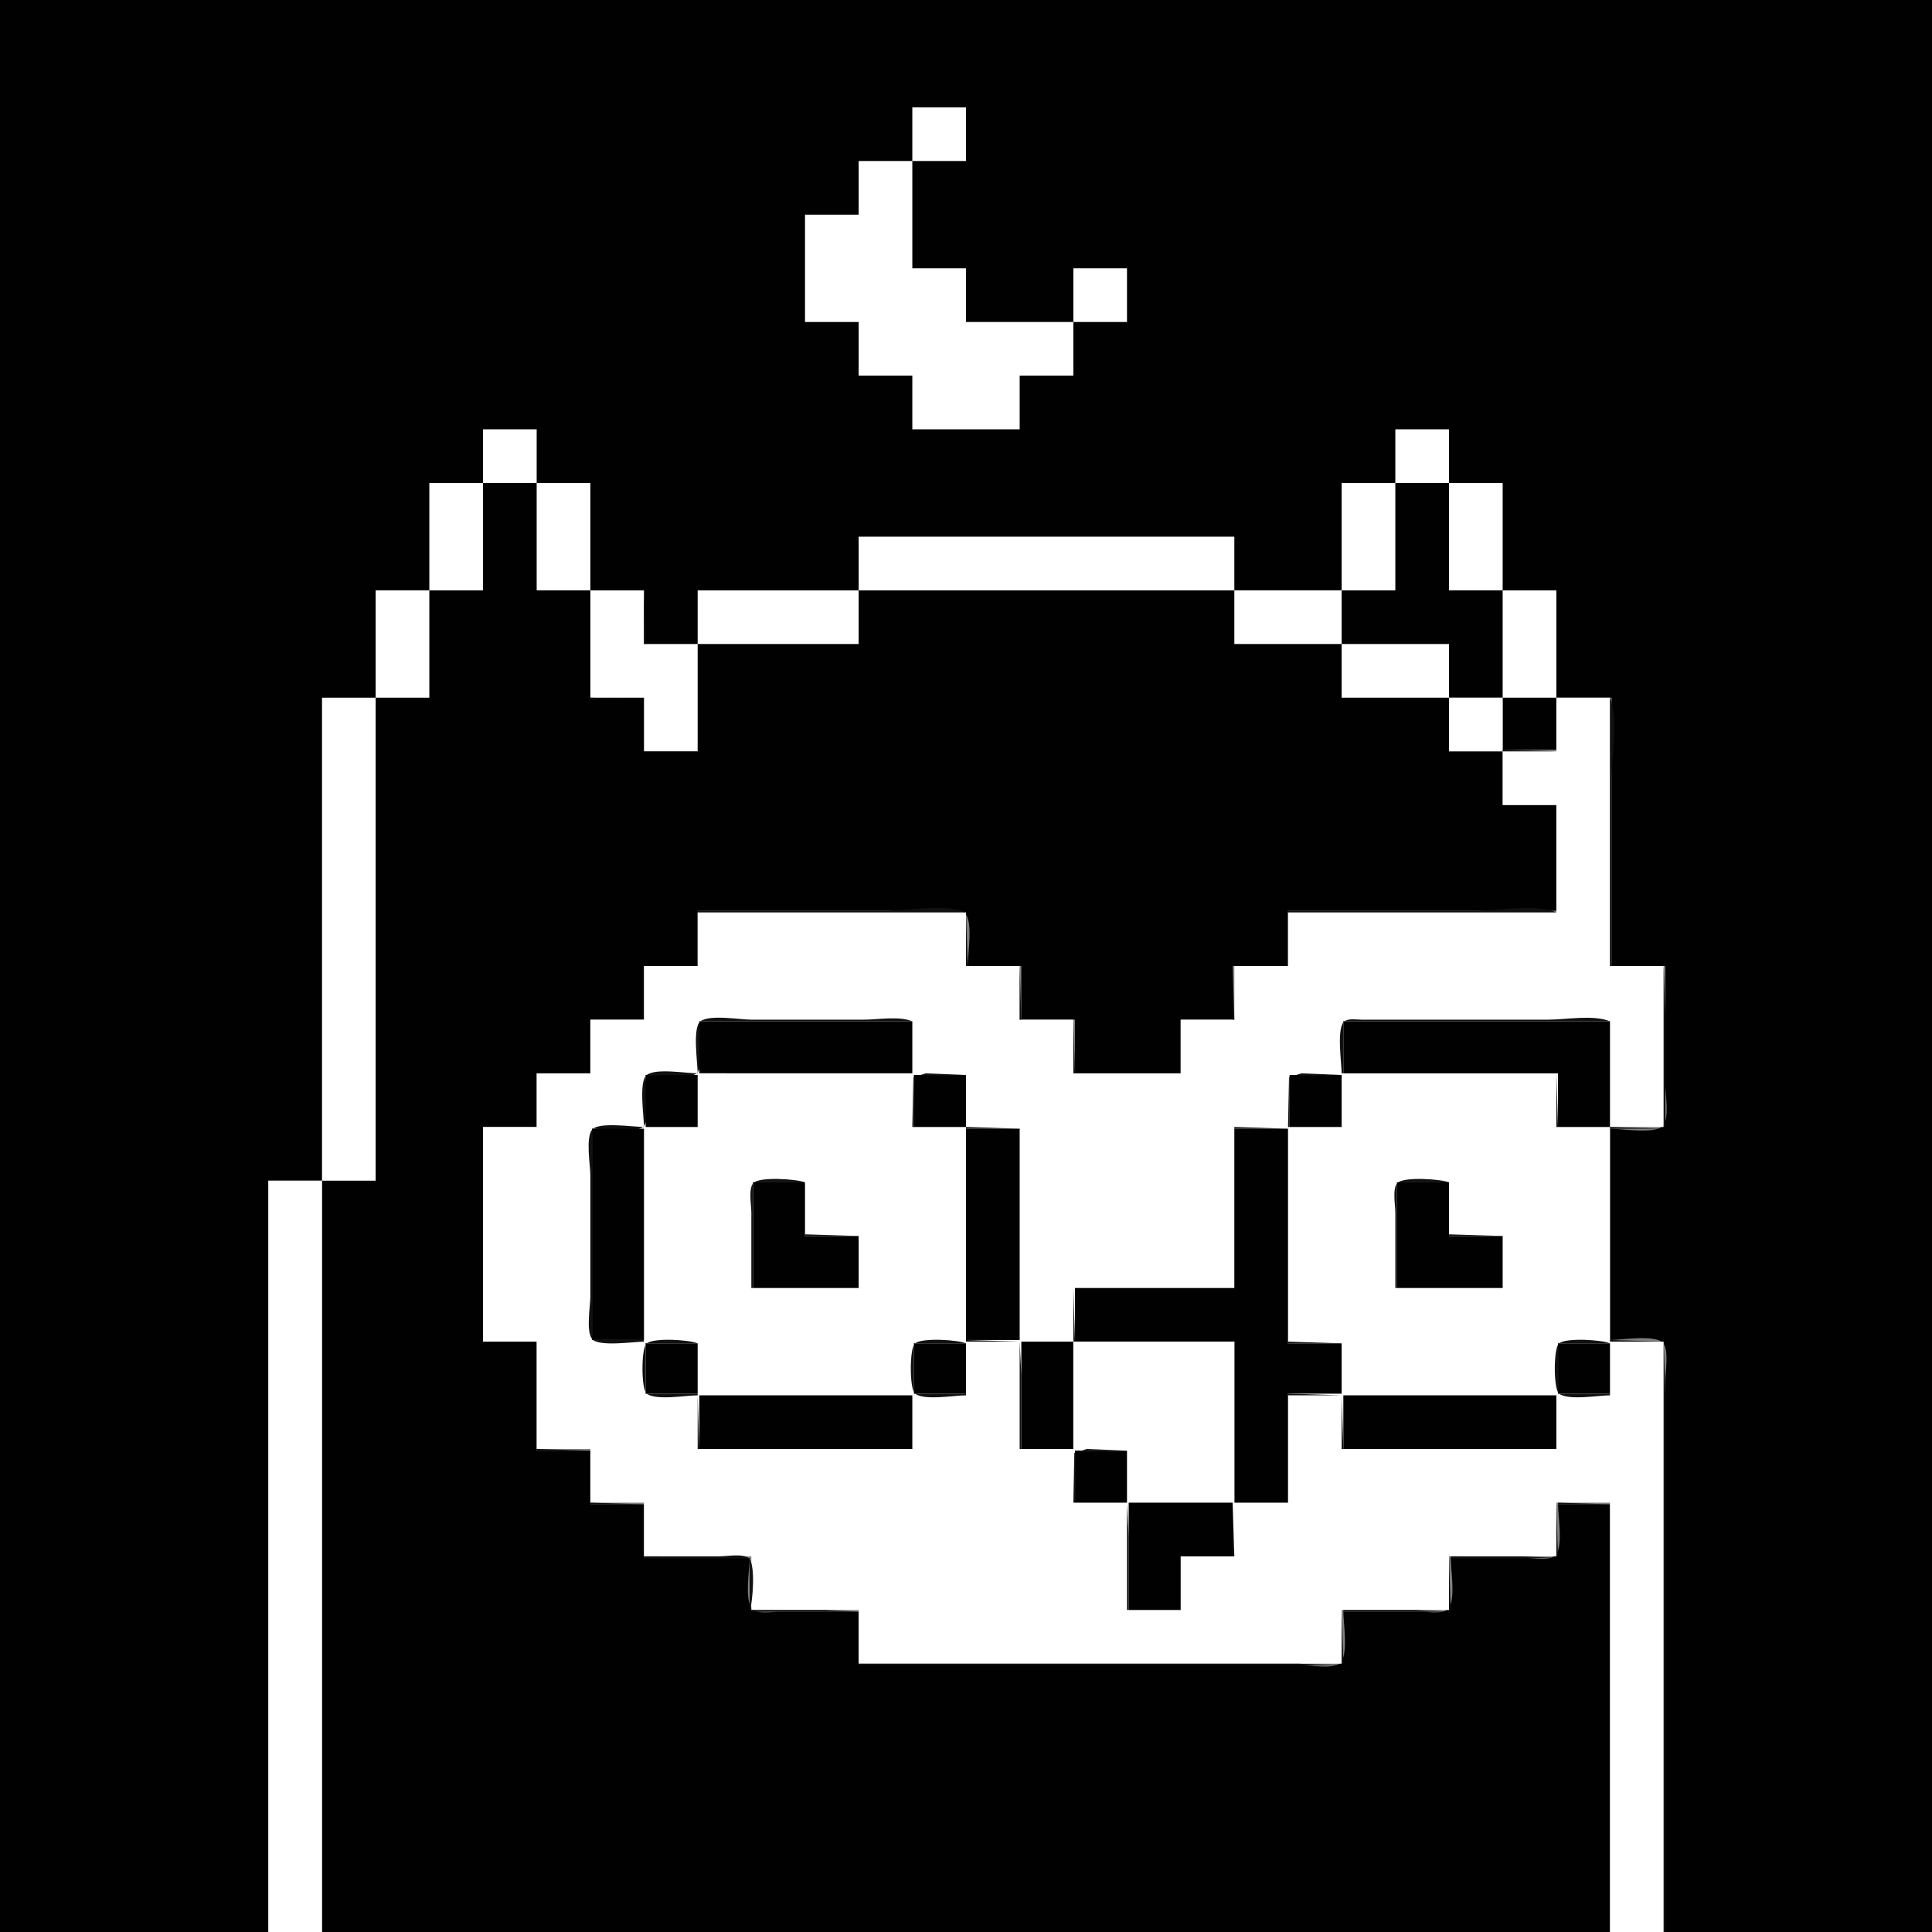
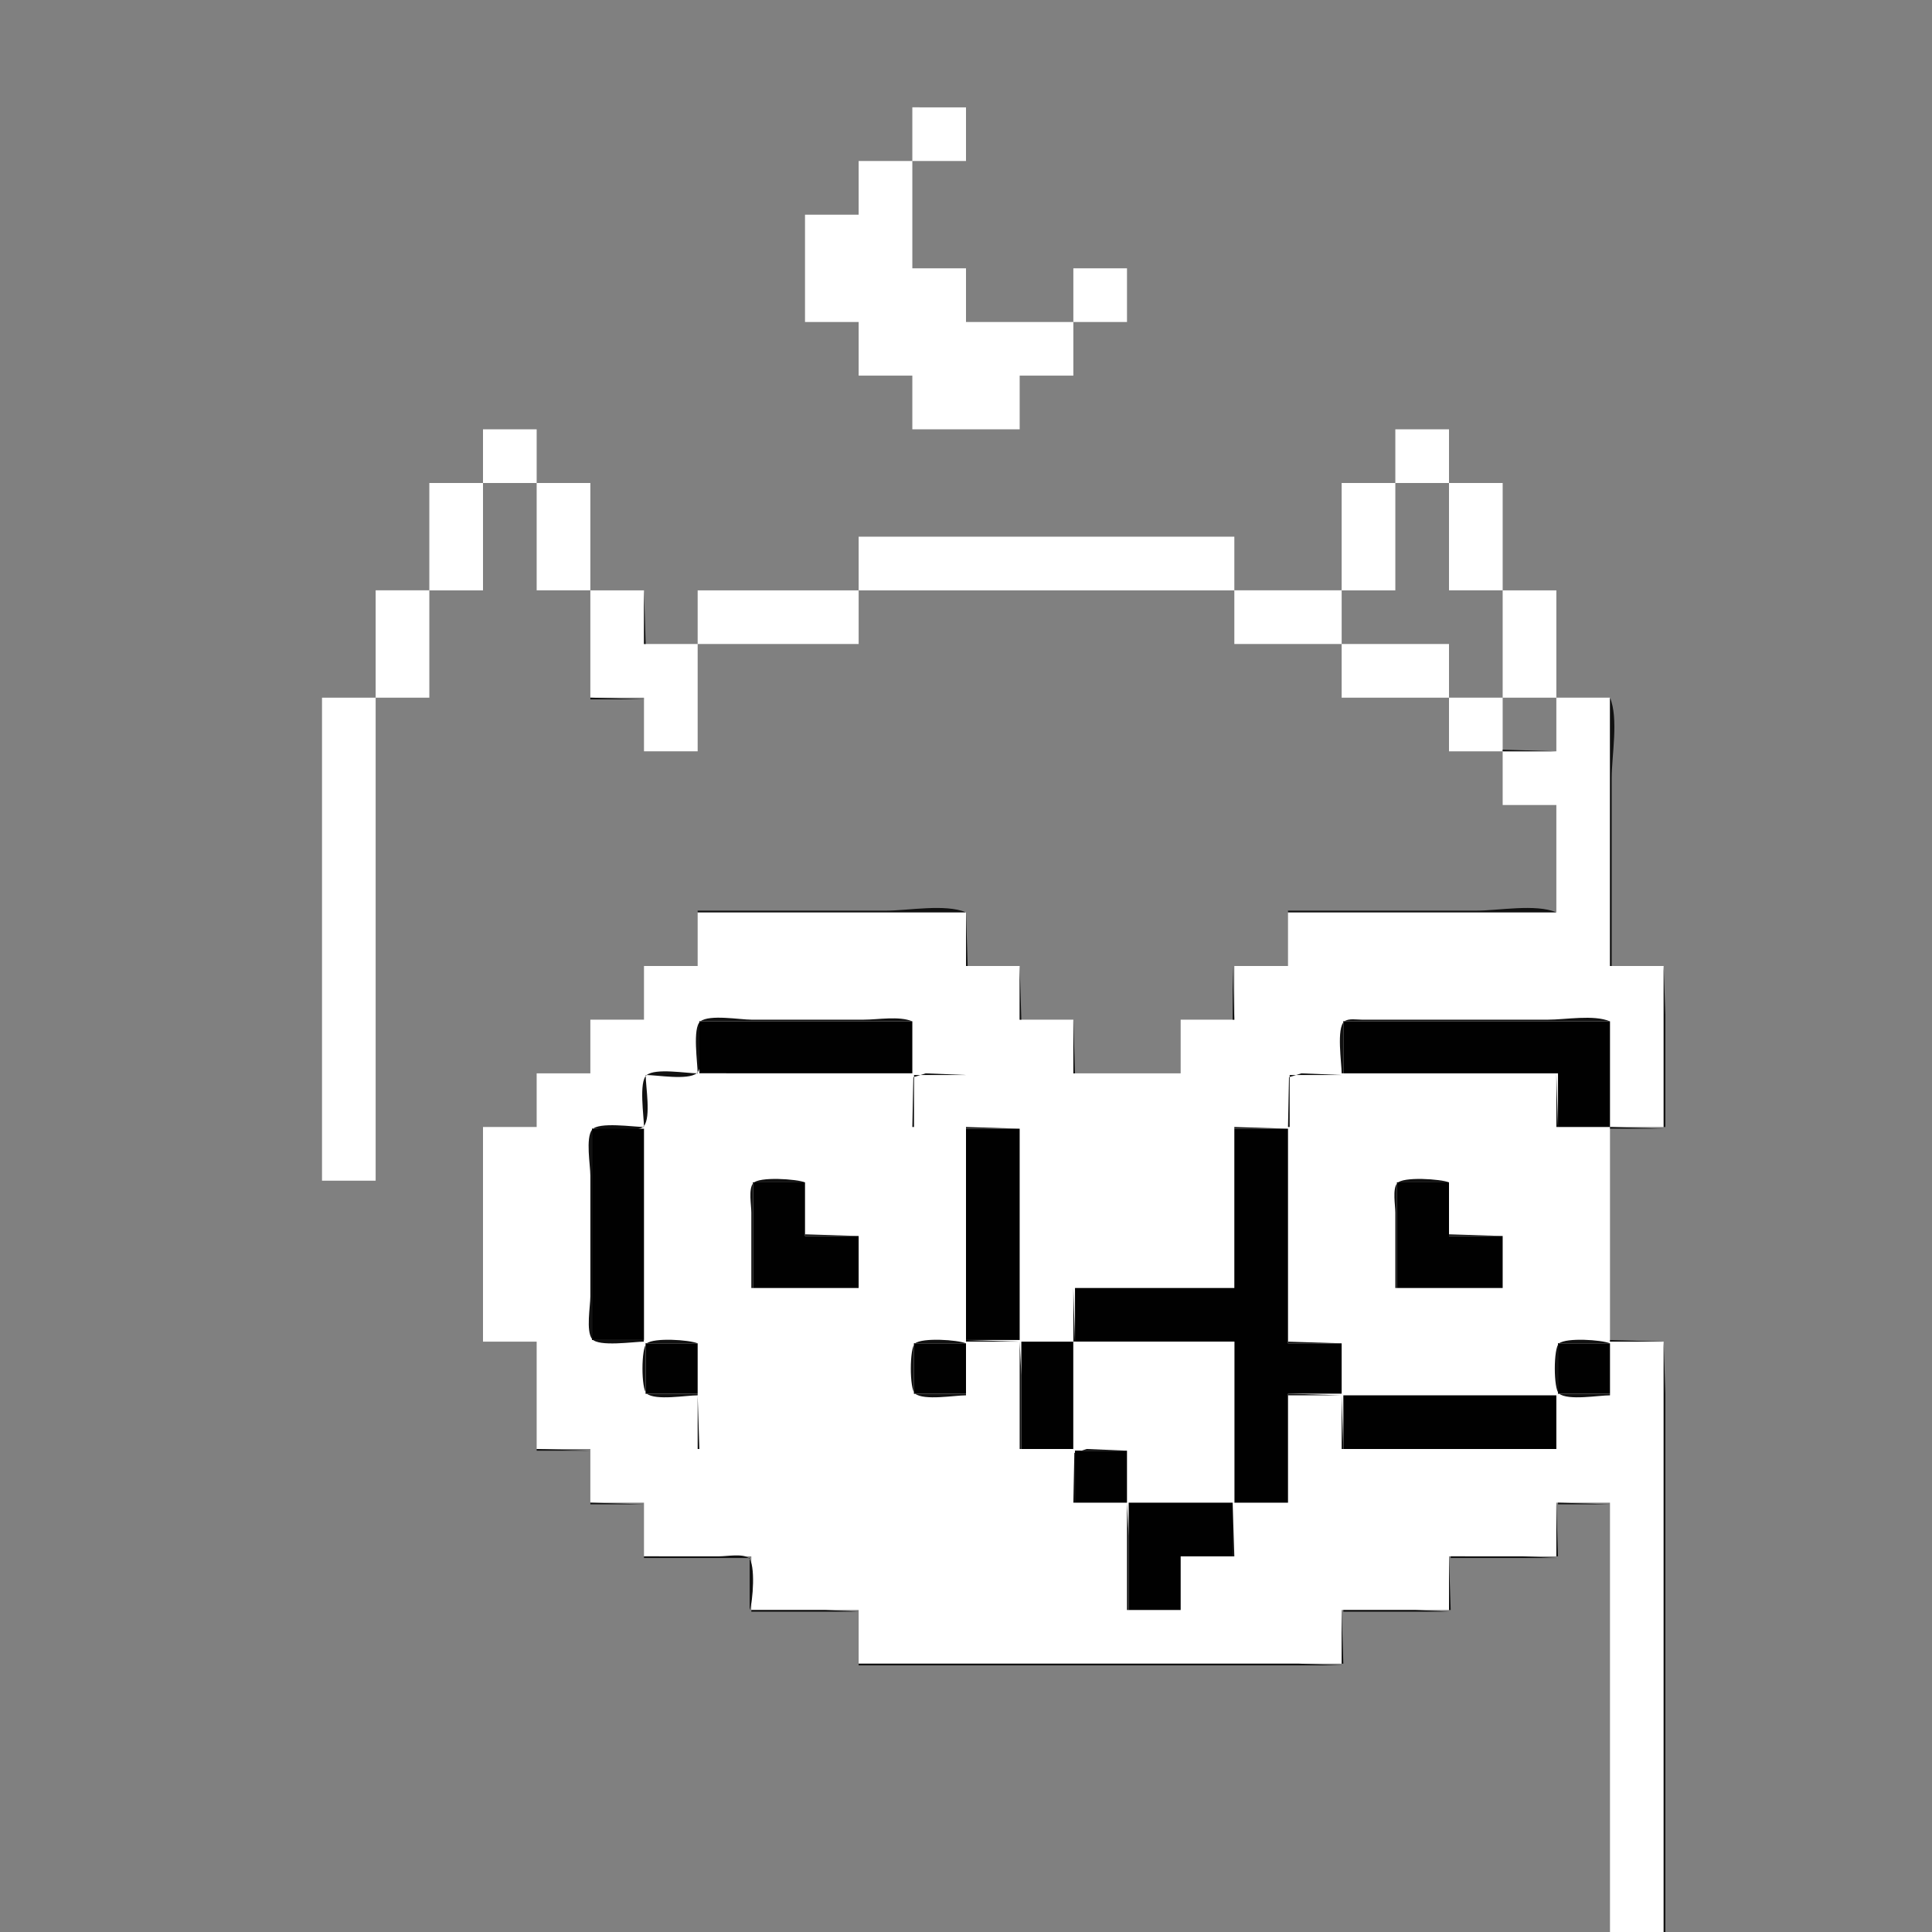
<svg xmlns="http://www.w3.org/2000/svg" width="250" height="250">
  <rect width="100%" height="100%" fill="#808080" stroke="none" />
-   <path fill="#010101" d="M0 0v250h34.723v-97.223h6.945V250h166.664v-55.34h-6.727c0 1.438.704 5.547-.347 6.598-.707.71-2.637.347-3.559.347h-9.98c0 1.438.703 5.547-.348 6.598-.71.707-2.64.348-3.559.348h-9.984c0 1.351.711 5.91-.504 6.722-1.035.688-3.496.223-4.703.223H111.11v-6.945H100.91c-.918 0-2.847.36-3.558-.348-1.051-1.05-.348-5.16-.348-6.598H83.332v-6.945h-6.941v-6.941h-6.946v-14.11H62.5v-27.777h6.945v-6.941h6.946v-6.946h6.941V125h6.945v-7.16h32.118c.718 0 1.914-.215 2.476.347 1.074 1.075.348 5.34.348 6.813h6.941v6.945h6.945v6.946h13.672v-6.946h6.727V125h7.164v-7.16h34.723v-13.672h-6.946v-6.945H187.5v-6.946h6.945v6.727h6.946v-6.727h7.16V125h6.945v15.406c0 1.219.559 4.387-.348 5.297-1.074 1.074-5.343.348-6.816.348v27.344c1.473 0 5.742-.727 6.816.347.86.86.348 3.719.348 4.86V250H250V0zm0 0" />
  <path fill="#fff" d="M118.055 13.89v6.942h-6.946v6.945h-6.941v13.891h6.941v6.941h6.946v6.946h13.89v-6.946h6.946v-6.941h6.941v-6.945h-6.941v6.945H125v-6.945h-6.945V20.832H125v-6.941zM62.5 55.556V62.5h-6.945v13.89h-6.946v13.887h-6.941v62.5h6.941v-62.5h6.946V76.391H62.5V62.5h6.945v13.89h6.946v13.887h6.941v6.946h6.945V83.332h20.832v-6.941h48.614v6.941h13.886v6.945H187.5v-6.945h-13.89v-6.941h6.945V62.5h6.945v13.89h6.945v13.887h6.946V76.391h-6.946V62.5H187.5v-6.945h-6.945V62.5h-6.946v13.89h-13.886v-6.945h-48.614v6.946H90.277v6.941h-6.945v-6.941h-6.941V62.5h-6.946v-6.945zm0 0" />
  <path fill="#111" d="M83.332 76.39v6.942h.219zm-6.941 13.887v.22h6.941zm0 0" />
  <path fill="#fff" d="M187.5 90.277v6.946h6.945v6.945h6.946v13.887h-34.723V125h-6.945v6.945h-6.946v6.946h-13.886v-6.946h-6.946V125H125v-6.945H90.277V125h-6.945v6.945h-6.941v6.946h-6.946v6.941H62.5v27.777h6.945V187.5h6.946v6.945h6.941v6.946h13.89v6.941h13.887v6.945h62.5v-6.945H187.5v-6.941h13.89v-6.946h6.942V250h6.945v-76.39h-6.945v-27.778h6.945V125h-6.945V90.277h-6.941v6.946h-6.946v-6.946zm0 0" />
  <path fill="#111" d="M208.332 90.277V125h.219v-24.305c0-2.933.914-7.726-.219-10.418m-13.887 6.727v.219h6.946zM90.277 117.84v.215H125c-2.691-1.13-7.484-.215-10.418-.215zm76.391 0v.215h34.723c-2.696-1.13-7.485-.215-10.418-.215zm-41.668.215V125h.219zm6.945 6.945v6.945h.215zm27.559 0v6.945h.219zm55.773 0v20.832h.22v-14.539zm0 0" />
  <path fill="#1f1f1f" d="m90.277 131.945.22.215zm0 0" />
  <path fill="#111" d="M90.277 138.89c-1.48 0-5.425-.706-6.597.223-1.051.832-.348 5.422-.348 6.719-1.297 0-5.887-.703-6.719.348-.855 1.078-.222 4.597-.222 5.945v15.625c0 1.27-.586 4.496.222 5.512.832 1.05 5.422.347 6.719.347v-.214h-6.727V146.05c1.297 0 5.891.703 6.723-.348.926-1.172.223-5.117.223-6.598 1.48 0 5.426.708 6.597-.222 1.051-.832.348-5.422.348-6.723h27.559c-1.711-.715-4.442-.215-6.293-.215h-14.54c-1.472 0-5.429-.703-6.597.223-1.05.832-.348 5.422-.348 6.723m48.614-6.946v6.946h.214zm0 0" />
  <path fill="#1f1f1f" d="m173.61 131.945.218.215zm0 0" />
  <path fill="#111" d="M173.61 138.89h.218v-6.73h34.504c-2.121-.89-5.719-.215-8.027-.215h-24.09c-.633 0-1.723-.199-2.254.223-1.055.832-.352 5.422-.352 6.723zm0 0" />
  <path fill="#010101" d="M90.496 132.16v6.73h27.559v-6.73zm83.332 0v6.73h27.777v6.942h6.727V132.16zm0 0" />
  <path fill="#1f1f1f" d="m83.332 138.89.219.215zm0 0" />
  <path fill="#fff" d="M90.277 138.89v6.942h-6.945v27.777h6.945v6.946h27.778v-6.946H125v-27.777h-6.945v-6.941zm0 0" />
  <path fill="#1f1f1f" d="m118.055 138.89.218.215zm0 0" />
  <path fill="#111" d="M118.055 145.832h.218v-6.727H125l-5.207-.214-1.606.5zm0 0" />
  <path fill="#1f1f1f" d="m166.668 138.89.215.215zm0 0" />
  <path fill="#111" d="M166.668 145.832h.215v-6.727h6.726l-5.207-.214-1.605.5zm34.723-6.941v6.941h.214zm0 0" />
-   <path fill="#010101" d="M83.55 139.105v6.727h6.727v-6.727zm34.723 0v6.727H125v-6.727zm48.61 0v6.727h6.726v-6.727zm0 0" />
  <path fill="#1f1f1f" d="m76.39 145.832.215.219zm0 0" />
  <path fill="#111" d="M125 145.832v.219h6.945zm34.723 0v.219h6.945zm48.609 0v.219h6.945zm0 0" />
  <path fill="#010101" d="M76.605 146.05v27.345h6.727V146.05zm48.395 0v27.345h6.945V146.05zm34.723 0v20.618h-20.618v6.941h20.618v20.836h6.945V180.34h6.941v-6.512h-6.941v-27.777zm0 0" />
-   <path fill="#fff" d="M34.723 152.777V250h6.945v-97.223zm0 0" />
  <path fill="#1f1f1f" d="m97.223 152.777.215.22zm0 0" />
  <path fill="#111" d="M97.223 166.668h.215v-13.672h6.73c-1.012-.426-5.996-.789-6.723.129-.61.77-.222 2.84-.222 3.777zm0 0" />
  <path fill="#1f1f1f" d="m180.555 152.777.218.22zm0 0" />
  <path fill="#111" d="M180.555 166.668h.218v-13.672h6.727c-1.012-.426-5.996-.789-6.723.129-.609.77-.222 2.84-.222 3.777zm0 0" />
  <path fill="#010101" d="M97.438 152.996v13.672h13.671v-6.73h-6.941v-6.942zm83.335 0v13.672h13.672v-6.73H187.5v-6.942zm0 0" />
  <path fill="#111" d="M104.168 159.723v.214h6.941zm83.332 0v.214h6.945zm-48.61 6.945v6.941h.215zm0 0" />
  <path fill="#1f1f1f" d="m76.39 173.395.215.214zm0 0" />
  <path fill="#111" d="M125 173.395v.214h6.945zm83.332 0v.214h6.945zm0 0" />
  <path fill="#1f1f1f" d="m83.332 173.61.219.218zm0 0" />
  <path fill="#111" d="M90.277 180.555v-.215h-6.726v-6.512h6.726c-1.097-.46-5.625-.762-6.597.008-.727.574-.727 5.922 0 6.496 1.172.93 5.117.223 6.597.223zm0 0" />
  <path fill="#1f1f1f" d="m118.055 173.61.218.218zm0 0" />
  <path fill="#111" d="M125 180.555v-.215h-6.727v-6.512H125c-1.098-.46-5.629-.762-6.598.008-.726.574-.726 5.922 0 6.496 1.172.93 5.118.223 6.598.223m6.945-6.946V187.5h.215v-9.547zm0 0" />
  <path fill="#010101" d="M132.16 173.61v13.89h6.73v-13.89zm0 0" />
  <path fill="#fff" d="M138.89 173.61v13.89h6.942v6.945h13.89V173.61zm0 0" />
  <path fill="#111" d="M166.668 173.61v.218h6.941zm0 0" />
  <path fill="#1f1f1f" d="m201.39 173.61.215.218zm0 0" />
  <path fill="#111" d="M208.332 180.555v-.215h-6.727v-6.512h6.727c-1.094-.46-5.625-.762-6.594.008-.73.574-.73 5.922 0 6.496 1.172.93 5.114.223 6.594.223m6.945-6.946V250h.22v-69.66zm0 0" />
  <path fill="#010101" d="M83.55 173.828v6.512h6.727v-6.512zm34.723 0v6.512H125v-6.512zm83.332 0v6.512h6.727v-6.512zm0 0" />
  <path fill="#1f1f1f" d="m83.332 180.34.219.215zm34.723 0 .218.215zm0 0" />
  <path fill="#111" d="M166.668 180.34v.215h6.941zm0 0" />
  <path fill="#1f1f1f" d="m201.39 180.34.215.215zm0 0" />
  <path fill="#111" d="M90.277 180.555v6.945h.22zm0 0" />
-   <path fill="#010101" d="M90.496 180.555v6.945h27.559v-6.945zm0 0" />
  <path fill="#111" d="M173.61 180.555v6.945h.218zm0 0" />
  <path fill="#010101" d="M173.828 180.555v6.945h27.563v-6.945zm0 0" />
  <path fill="#111" d="M69.445 187.5v.219h6.946zm0 0" />
  <path fill="#1f1f1f" d="m138.89 187.5.215.219zm0 0" />
  <path fill="#111" d="M138.89 194.445h.215v-6.726h6.727l-5.207-.219-1.605.504zm0 0" />
  <path fill="#010101" d="M139.105 187.719v6.726h6.727v-6.726zm0 0" />
  <path fill="#111" d="M76.39 194.445v.215h6.942zm69.442 0v13.887h.219v-9.547zm0 0" />
  <path fill="#010101" d="M146.05 194.445v13.887h6.727v-6.941h6.727v-6.946zm0 0" />
  <path fill="#111" d="M159.504 194.445v6.946h.219zm0 0" />
  <path fill="#1f1f1f" d="m201.39 194.445.215.215zm0 0" />
  <path fill="#111" d="M201.605 194.445v.215h6.727zm-.214.215v6.73h.214zm-118.059 6.73v.215h13.672v6.727c.426-1.012.789-5.992-.129-6.719-.77-.61-2.84-.222-3.777-.222zm0 0" />
  <path fill="#1f1f1f" d="m97.004 201.39.219.215zm90.496 0 .219.215zm0 0" />
  <path fill="#111" d="M187.719 201.39v.215h13.672l-4.344-.214zm-.219.215v6.727h.219zm-90.277 6.727v.219h13.886l-4.34-.219zm0 0" />
  <path fill="#1f1f1f" d="m173.61 208.332.218.219zm0 0" />
  <path fill="#111" d="M173.828 208.332v.219H187.5l-4.34-.219zm-.219.219v6.726h.22zm-62.5 6.726v.22h62.5l-5.64-.22zm0 0" />
</svg>